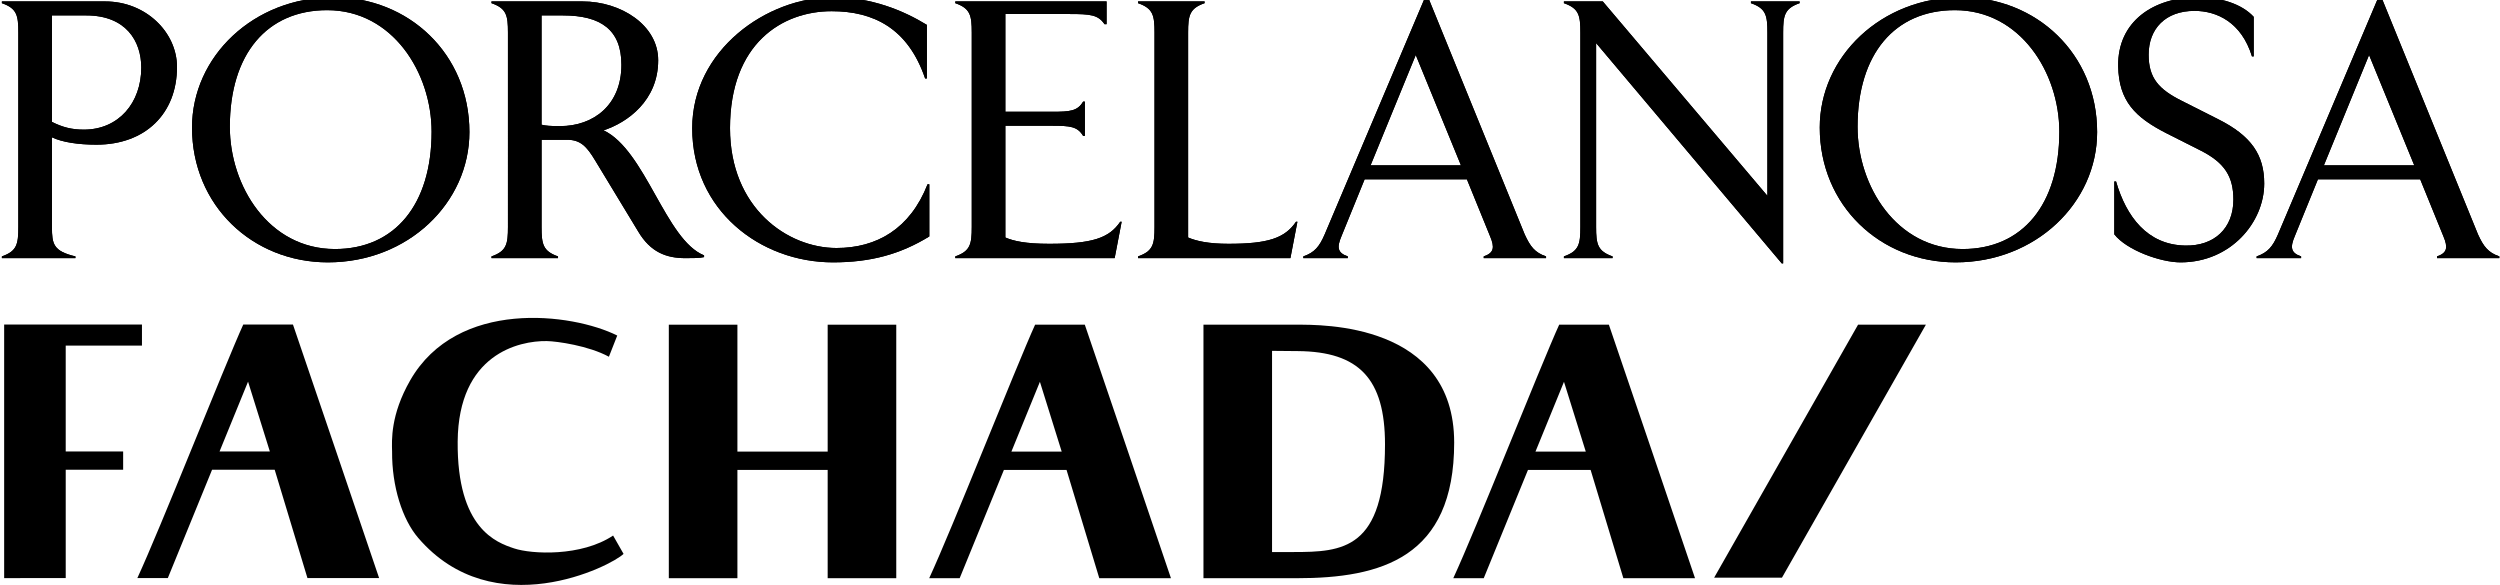
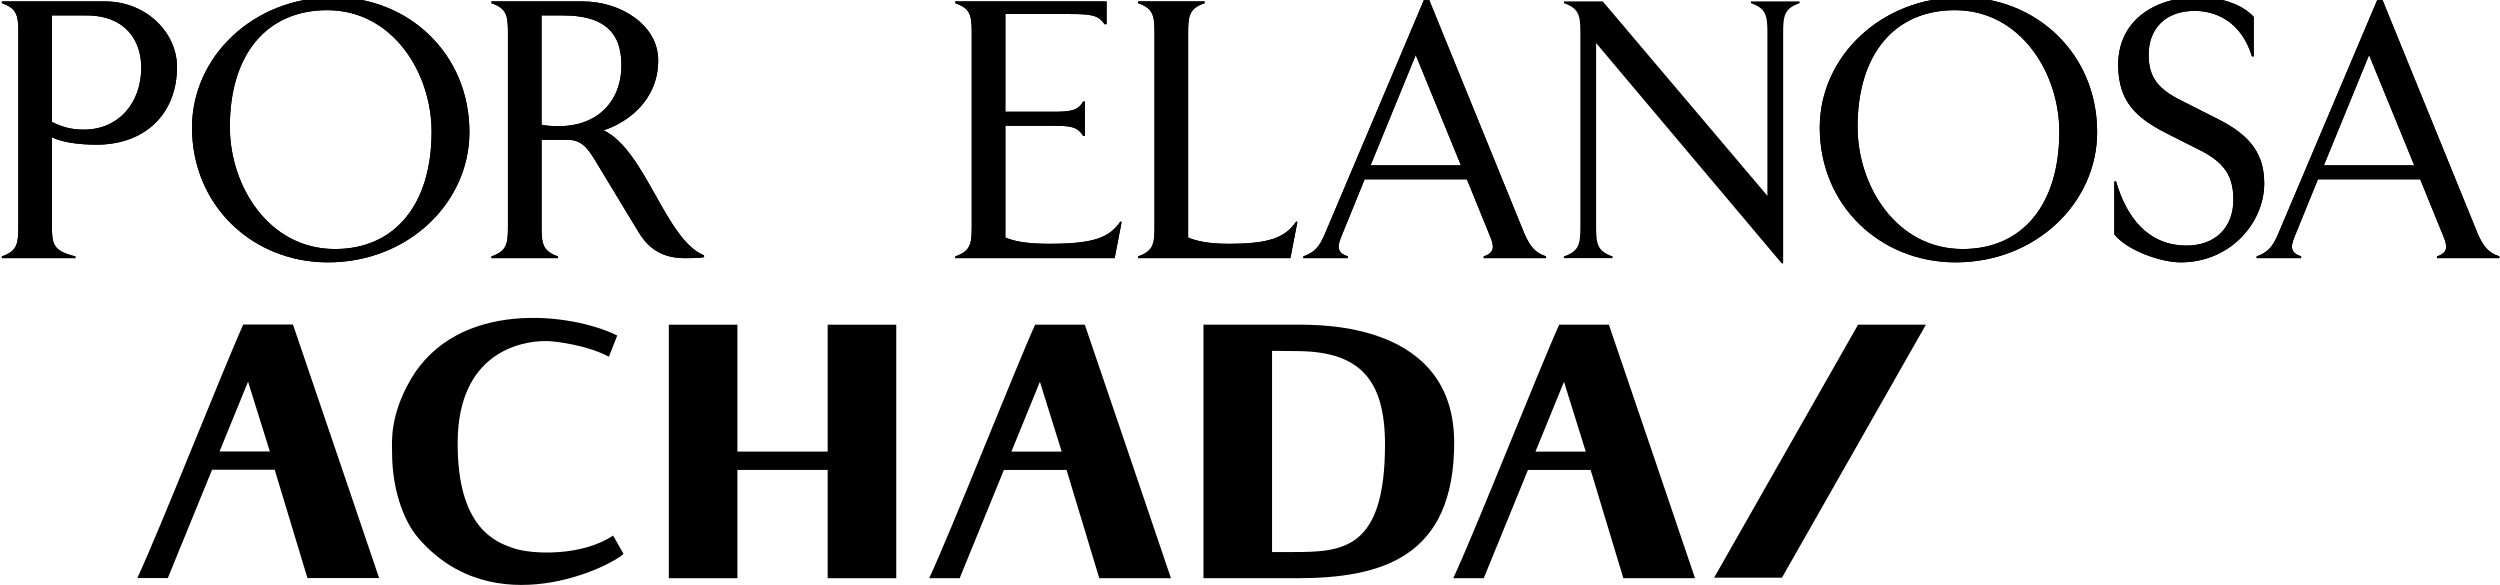
<svg xmlns="http://www.w3.org/2000/svg" id="Layer_1" x="0px" y="0px" width="305.563px" height="71.534px" viewBox="0 0 305.563 71.534" xml:space="preserve">
  <g>
    <g>
      <g>
        <path d="M17.266,8.265c0-3.254-1.882-6.379-6.721-6.379H6.35V14.9c1.285,0.643,2.397,0.943,3.896,0.943     C14.526,15.843,17.266,12.545,17.266,8.265L17.266,8.265z M0.229,31.338C2.07,30.697,2.24,29.84,2.24,27.743V3.984     c0-2.098-0.171-2.954-2.011-3.595V0.174h12.628c5.009,0,8.777,3.81,8.777,8.005c0,5.694-3.854,9.504-9.847,9.504     c-2.226,0-4.195-0.3-5.437-0.899v10.959c0,2.097,0.171,2.954,2.869,3.595v0.214h-8.99V31.338L0.229,31.338z" />
      </g>
      <path d="M52.751,16.098c0-7.193-4.753-14.854-12.758-14.854c-7.361,0-11.9,5.351-11.9,14.255c0,7.234,4.751,14.94,12.844,14.94    C48.255,30.44,52.751,25.004,52.751,16.098L52.751,16.098z M23.469,15.585c0-8.647,7.493-15.925,17.294-15.925    c9.204,0,16.612,6.935,16.612,16.481c0,8.648-7.493,15.926-17.297,15.926C30.874,32.067,23.469,25.132,23.469,15.585    L23.469,15.585z" />
      <path d="M75.952,7.921c0-4.322-2.569-6.035-7.15-6.035h-2.61v13.357c0.556,0.127,1.028,0.171,2.269,0.171    C72.527,15.414,75.952,12.845,75.952,7.921L75.952,7.921z M86.055,31.21v0.214c-0.47,0.129-1.455,0.129-2.269,0.129    c-2.355,0-4.28-0.728-5.779-3.254l-5.265-8.689c-1.026-1.712-1.798-2.526-3.424-2.526h-3.125v10.66    c0,2.097,0.171,2.954,2.011,3.595v0.214h-8.132v-0.214c1.84-0.642,2.011-1.498,2.011-3.595V3.984c0-2.098-0.171-2.954-2.011-3.595    V0.174h11.13c4.709,0,9.246,2.91,9.246,7.191c0,4.924-3.766,7.62-6.677,8.563C78.906,18.368,81.346,29.327,86.055,31.21    L86.055,31.21z" />
-       <path d="M84.604,15.67c0-9.545,9.118-16.01,17.209-16.01c4.709,0,8.605,1.626,11.474,3.381v6.55h-0.215    c-2.097-6.165-6.335-8.22-11.43-8.22c-6.036,0-12.414,3.939-12.414,14.299c0,9.761,7.02,14.642,13.014,14.642    c4.88,0,8.99-2.313,11.13-7.793h0.215v6.379c-3.554,2.185-7.193,3.169-11.773,3.169C92.908,32.067,84.604,25.689,84.604,15.67    L84.604,15.67z" />
      <path d="M130.759,1.715h-7.878v11.944h5.736c2.184,0,3.082-0.085,3.768-1.241h0.214v4.195h-0.214    c-0.686-1.155-1.584-1.242-3.768-1.242h-5.736v13.657c0.985,0.427,2.484,0.77,5.351,0.77c5.266,0,7.32-0.685,8.69-2.698h0.173    l-0.856,4.452H116.76v-0.214c1.84-0.642,2.011-1.498,2.011-3.595V3.984c0-2.098-0.171-2.954-2.011-3.595V0.174h18.493v2.782    h-0.257C134.225,1.8,133.241,1.715,130.759,1.715L130.759,1.715z" />
      <g>
        <path d="M150.144,29.798c4.836,0,6.892-0.685,8.262-2.698h0.172l-0.858,4.452h-18.621v-0.214     c1.841-0.642,2.012-1.498,2.012-3.595V3.984c0-2.098-0.171-2.954-2.012-3.595V0.174h8.132v0.215     c-1.839,0.641-2.012,1.497-2.012,3.595v25.044C146.205,29.454,147.705,29.798,150.144,29.798L150.144,29.798z" />
        <path d="M178.565,20.209l-5.523-13.485l-5.523,13.485H178.565L178.565,20.209z M188.967,31.338v0.214h-7.62v-0.214     c1.241-0.427,1.37-1.071,0.77-2.481l-2.825-6.937h-12.501l-2.825,6.937c-0.6,1.41-0.471,2.055,0.77,2.481v0.214h-5.439v-0.214     c1.371-0.471,1.971-1.199,2.614-2.696l12.328-29.111h0.257l11.858,29.111C187.042,30.139,187.597,30.867,188.967,31.338     L188.967,31.338z" />
      </g>
-       <path d="M216.02,23.933V3.984c0-2.098-0.171-2.954-2.012-3.595V0.174h5.95v0.215c-1.839,0.641-2.011,1.497-2.011,3.595v28.21    h-0.172L195.086,5.268v22.475c0,2.097,0.172,2.954,2.013,3.595v0.214h-5.951v-0.214c1.842-0.642,2.012-1.498,2.012-3.595V3.984    c0-2.098-0.169-2.954-2.012-3.595V0.174h4.752L216.02,23.933L216.02,23.933z" />
      <path d="M251.7,16.098c0-7.193-4.753-14.854-12.757-14.854c-7.363,0-11.901,5.351-11.901,14.255c0,7.234,4.75,14.94,12.842,14.94    C247.204,30.44,251.7,25.004,251.7,16.098L251.7,16.098z M222.418,15.585c0-8.647,7.493-15.925,17.294-15.925    c9.205,0,16.612,6.935,16.612,16.481c0,8.648-7.493,15.926-17.297,15.926C229.823,32.067,222.418,25.132,222.418,15.585    L222.418,15.585z" />
      <path d="M258.422,28.642v-6.464h0.215c1.241,4.281,3.811,7.749,8.434,7.834c3.551,0.085,5.905-2.098,5.905-5.608    c0-2.783-1.026-4.495-3.981-5.994l-4.238-2.14c-3.766-1.926-5.779-3.896-5.865-8.176c-0.085-5.48,4.325-8.434,9.763-8.434    c2.739,0,5.35,0.814,6.805,2.397v4.838h-0.214c-1.284-4.195-4.324-5.565-7.021-5.565c-3.552,0-5.607,2.184-5.607,5.351    c0,2.869,1.24,4.239,4.067,5.651l4.41,2.227c4.109,2.055,5.65,4.409,5.65,7.876c0,4.71-4.069,9.633-10.232,9.633    C264.073,32.067,259.921,30.568,258.422,28.642L258.422,28.642z" />
      <path d="M295.083,20.209l-5.523-13.485l-5.523,13.485H295.083L295.083,20.209z M305.484,31.338v0.214h-7.62v-0.214    c1.24-0.427,1.37-1.071,0.77-2.481l-2.825-6.937h-12.501l-2.825,6.937c-0.6,1.41-0.472,2.055,0.77,2.481v0.214h-5.439v-0.214    c1.369-0.471,1.969-1.199,2.614-2.696l12.328-29.111h0.256l11.859,29.111C303.557,30.139,304.114,30.867,305.484,31.338    L305.484,31.338z" />
      <g>
        <path d="M17.266,8.265c0-3.254-1.882-6.379-6.721-6.379H6.35V14.9c1.285,0.643,2.397,0.943,3.896,0.943     C14.526,15.843,17.266,12.545,17.266,8.265L17.266,8.265z M0.229,31.338C2.07,30.697,2.24,29.84,2.24,27.743V3.984     c0-2.098-0.171-2.954-2.011-3.595V0.174h12.628c5.009,0,8.777,3.81,8.777,8.005c0,5.694-3.854,9.504-9.847,9.504     c-2.226,0-4.195-0.3-5.437-0.899v10.959c0,2.097,0.171,2.954,2.869,3.595v0.214h-8.99V31.338L0.229,31.338z" />
      </g>
      <path d="M52.751,16.098c0-7.193-4.753-14.854-12.758-14.854c-7.361,0-11.9,5.351-11.9,14.255c0,7.234,4.751,14.94,12.844,14.94    C48.255,30.44,52.751,25.004,52.751,16.098L52.751,16.098z M23.469,15.585c0-8.647,7.493-15.925,17.294-15.925    c9.204,0,16.612,6.935,16.612,16.481c0,8.648-7.493,15.926-17.297,15.926C30.874,32.067,23.469,25.132,23.469,15.585    L23.469,15.585z" />
      <path d="M75.952,7.921c0-4.322-2.569-6.035-7.15-6.035h-2.61v13.357c0.556,0.127,1.028,0.171,2.269,0.171    C72.527,15.414,75.952,12.845,75.952,7.921L75.952,7.921z M86.055,31.21v0.214c-0.47,0.129-1.455,0.129-2.269,0.129    c-2.355,0-4.28-0.728-5.779-3.254l-5.265-8.689c-1.026-1.712-1.798-2.526-3.424-2.526h-3.125v10.66    c0,2.097,0.171,2.954,2.011,3.595v0.214h-8.132v-0.214c1.84-0.642,2.011-1.498,2.011-3.595V3.984c0-2.098-0.171-2.954-2.011-3.595    V0.174h11.13c4.709,0,9.246,2.91,9.246,7.191c0,4.924-3.766,7.62-6.677,8.563C78.906,18.368,81.346,29.327,86.055,31.21    L86.055,31.21z" />
-       <path d="M84.604,15.67c0-9.545,9.118-16.01,17.209-16.01c4.709,0,8.605,1.626,11.474,3.381v6.55h-0.215    c-2.097-6.165-6.335-8.22-11.43-8.22c-6.036,0-12.414,3.939-12.414,14.299c0,9.761,7.02,14.642,13.014,14.642    c4.88,0,8.99-2.313,11.13-7.793h0.215v6.379c-3.554,2.185-7.193,3.169-11.773,3.169C92.908,32.067,84.604,25.689,84.604,15.67    L84.604,15.67z" />
      <path d="M130.759,1.715h-7.878v11.944h5.736c2.184,0,3.082-0.085,3.768-1.241h0.214v4.195h-0.214    c-0.686-1.155-1.584-1.242-3.768-1.242h-5.736v13.657c0.985,0.427,2.484,0.77,5.351,0.77c5.266,0,7.32-0.685,8.69-2.698h0.173    l-0.856,4.452H116.76v-0.214c1.84-0.642,2.011-1.498,2.011-3.595V3.984c0-2.098-0.171-2.954-2.011-3.595V0.174h18.493v2.782    h-0.257C134.225,1.8,133.241,1.715,130.759,1.715L130.759,1.715z" />
      <g>
        <path d="M150.144,29.798c4.836,0,6.892-0.685,8.262-2.698h0.172l-0.858,4.452h-18.621v-0.214     c1.841-0.642,2.012-1.498,2.012-3.595V3.984c0-2.098-0.171-2.954-2.012-3.595V0.174h8.132v0.215     c-1.839,0.641-2.012,1.497-2.012,3.595v25.044C146.205,29.454,147.705,29.798,150.144,29.798L150.144,29.798z" />
        <path d="M178.565,20.209l-5.523-13.485l-5.523,13.485H178.565L178.565,20.209z M188.967,31.338v0.214h-7.62v-0.214     c1.241-0.427,1.37-1.071,0.77-2.481l-2.825-6.937h-12.501l-2.825,6.937c-0.6,1.41-0.471,2.055,0.77,2.481v0.214h-5.439v-0.214     c1.371-0.471,1.971-1.199,2.614-2.696l12.328-29.111h0.257l11.858,29.111C187.042,30.139,187.597,30.867,188.967,31.338     L188.967,31.338z" />
      </g>
      <path d="M216.02,23.933V3.984c0-2.098-0.171-2.954-2.012-3.595V0.174h5.95v0.215c-1.839,0.641-2.011,1.497-2.011,3.595v28.21    h-0.172L195.086,5.268v22.475c0,2.097,0.172,2.954,2.013,3.595v0.214h-5.951v-0.214c1.842-0.642,2.012-1.498,2.012-3.595V3.984    c0-2.098-0.169-2.954-2.012-3.595V0.174h4.752L216.02,23.933L216.02,23.933z" />
      <path d="M251.7,16.098c0-7.193-4.753-14.854-12.757-14.854c-7.363,0-11.901,5.351-11.901,14.255c0,7.234,4.75,14.94,12.842,14.94    C247.204,30.44,251.7,25.004,251.7,16.098L251.7,16.098z M222.418,15.585c0-8.647,7.493-15.925,17.294-15.925    c9.205,0,16.612,6.935,16.612,16.481c0,8.648-7.493,15.926-17.297,15.926C229.823,32.067,222.418,25.132,222.418,15.585    L222.418,15.585z" />
      <path d="M258.422,28.642v-6.464h0.215c1.241,4.281,3.811,7.749,8.434,7.834c3.551,0.085,5.905-2.098,5.905-5.608    c0-2.783-1.026-4.495-3.981-5.994l-4.238-2.14c-3.766-1.926-5.779-3.896-5.865-8.176c-0.085-5.48,4.325-8.434,9.763-8.434    c2.739,0,5.35,0.814,6.805,2.397v4.838h-0.214c-1.284-4.195-4.324-5.565-7.021-5.565c-3.552,0-5.607,2.184-5.607,5.351    c0,2.869,1.24,4.239,4.067,5.651l4.41,2.227c4.109,2.055,5.65,4.409,5.65,7.876c0,4.71-4.069,9.633-10.232,9.633    C264.073,32.067,259.921,30.568,258.422,28.642L258.422,28.642z" />
      <path d="M295.083,20.209l-5.523-13.485l-5.523,13.485H295.083L295.083,20.209z M305.484,31.338v0.214h-7.62v-0.214    c1.24-0.427,1.37-1.071,0.77-2.481l-2.825-6.937h-12.501l-2.825,6.937c-0.6,1.41-0.472,2.055,0.77,2.481v0.214h-5.439v-0.214    c1.369-0.471,1.969-1.199,2.614-2.696l12.328-29.111h0.256l11.859,29.111C303.557,30.139,304.114,30.867,305.484,31.338    L305.484,31.338z" />
    </g>
    <g>
-       <path d="M17.351,42.243c0,0,0-2.626,0-2.576c-5.614,0-11.229,0-16.843,0v15.509V70.66l7.525-0.006V57.417h7.019v-2.24H8.032    V42.243H17.351z" />
      <path d="M41.087,55.177c-2.334-6.875-5.234-15.408-5.28-15.51c0,0-5.836,0-6.074,0c-0.963,2.085-4.074,9.707-6.443,15.51    c-2.516,6.164-5.086,12.414-6.501,15.475c0.813,0,3.724,0,3.724,0l5.406-13.235h7.656l4.002,13.235h8.76    C46.337,70.652,43.715,62.918,41.087,55.177z M26.835,55.177l3.483-8.531l2.663,8.531H26.835z" />
      <polygon points="227.101,39.686 218.316,55.127 209.512,70.602 217.803,70.602 226.607,55.127 235.391,39.686   " />
      <path d="M201.926,55.196c-2.334-6.875-5.234-15.408-5.28-15.51c0,0-5.836,0-6.075,0c-0.963,2.085-4.074,9.707-6.443,15.51    c-2.517,6.164-5.086,12.414-6.501,15.475c0.813,0,3.724,0,3.724,0l5.406-13.235h7.656l4.002,13.235h8.76    C207.176,70.671,204.554,62.937,201.926,55.196z M187.674,55.196l3.484-8.531l2.663,8.531H187.674z" />
      <path d="M158.492,39.686c-4.626,0-11.399,0-11.399,0v15.513v15.473c0,0,6.773,0,11.399,0c10.324,0,19.245-2.498,19.245-16.579    C177.737,39.432,161.461,39.686,158.492,39.686z M158.057,67.473h-2.581V55.195V42.884l3.153,0.029    c7.487,0.061,10.653,3.396,10.653,11.403C169.283,67.19,164.122,67.473,158.057,67.473z" />
      <g>
        <path d="M62.85,67.033c2.117,0.704,8.185,1.029,12.086-1.576l1.277,2.24c-1.452,1.457-15.881,8.799-25.11-1.967     c-1.913-2.233-3.216-6.266-3.18-10.554c-0.033-1.335-0.215-4.45,2.21-8.683c5.741-10.02,19.781-8.243,25.309-5.482l-1.019,2.592     c-2.461-1.344-6.34-1.895-7.591-1.915c-3.41-0.054-10.805,1.6-10.894,12.268S60.681,66.312,62.85,67.033z" />
      </g>
      <path d="M137.871,55.196c-2.334-6.875-5.234-15.408-5.28-15.51c0,0-5.836,0-6.075,0c-0.963,2.085-4.074,9.707-6.443,15.51    c-2.517,6.164-5.086,12.414-6.501,15.475c0.813,0,3.724,0,3.724,0l5.406-13.235h7.656l4.002,13.235h8.76    C143.121,70.671,140.499,62.937,137.871,55.196z M123.619,55.196l3.484-8.531l2.663,8.531H123.619z" />
      <polygon points="101.162,39.686 101.162,55.196 90.13,55.196 90.13,55.194 90.13,39.686 81.746,39.686 81.746,55.198     81.746,70.671 90.13,70.671 90.13,57.436 101.162,57.436 101.162,70.671 109.546,70.671 109.546,55.194 109.546,39.686   " />
    </g>
  </g>
</svg>